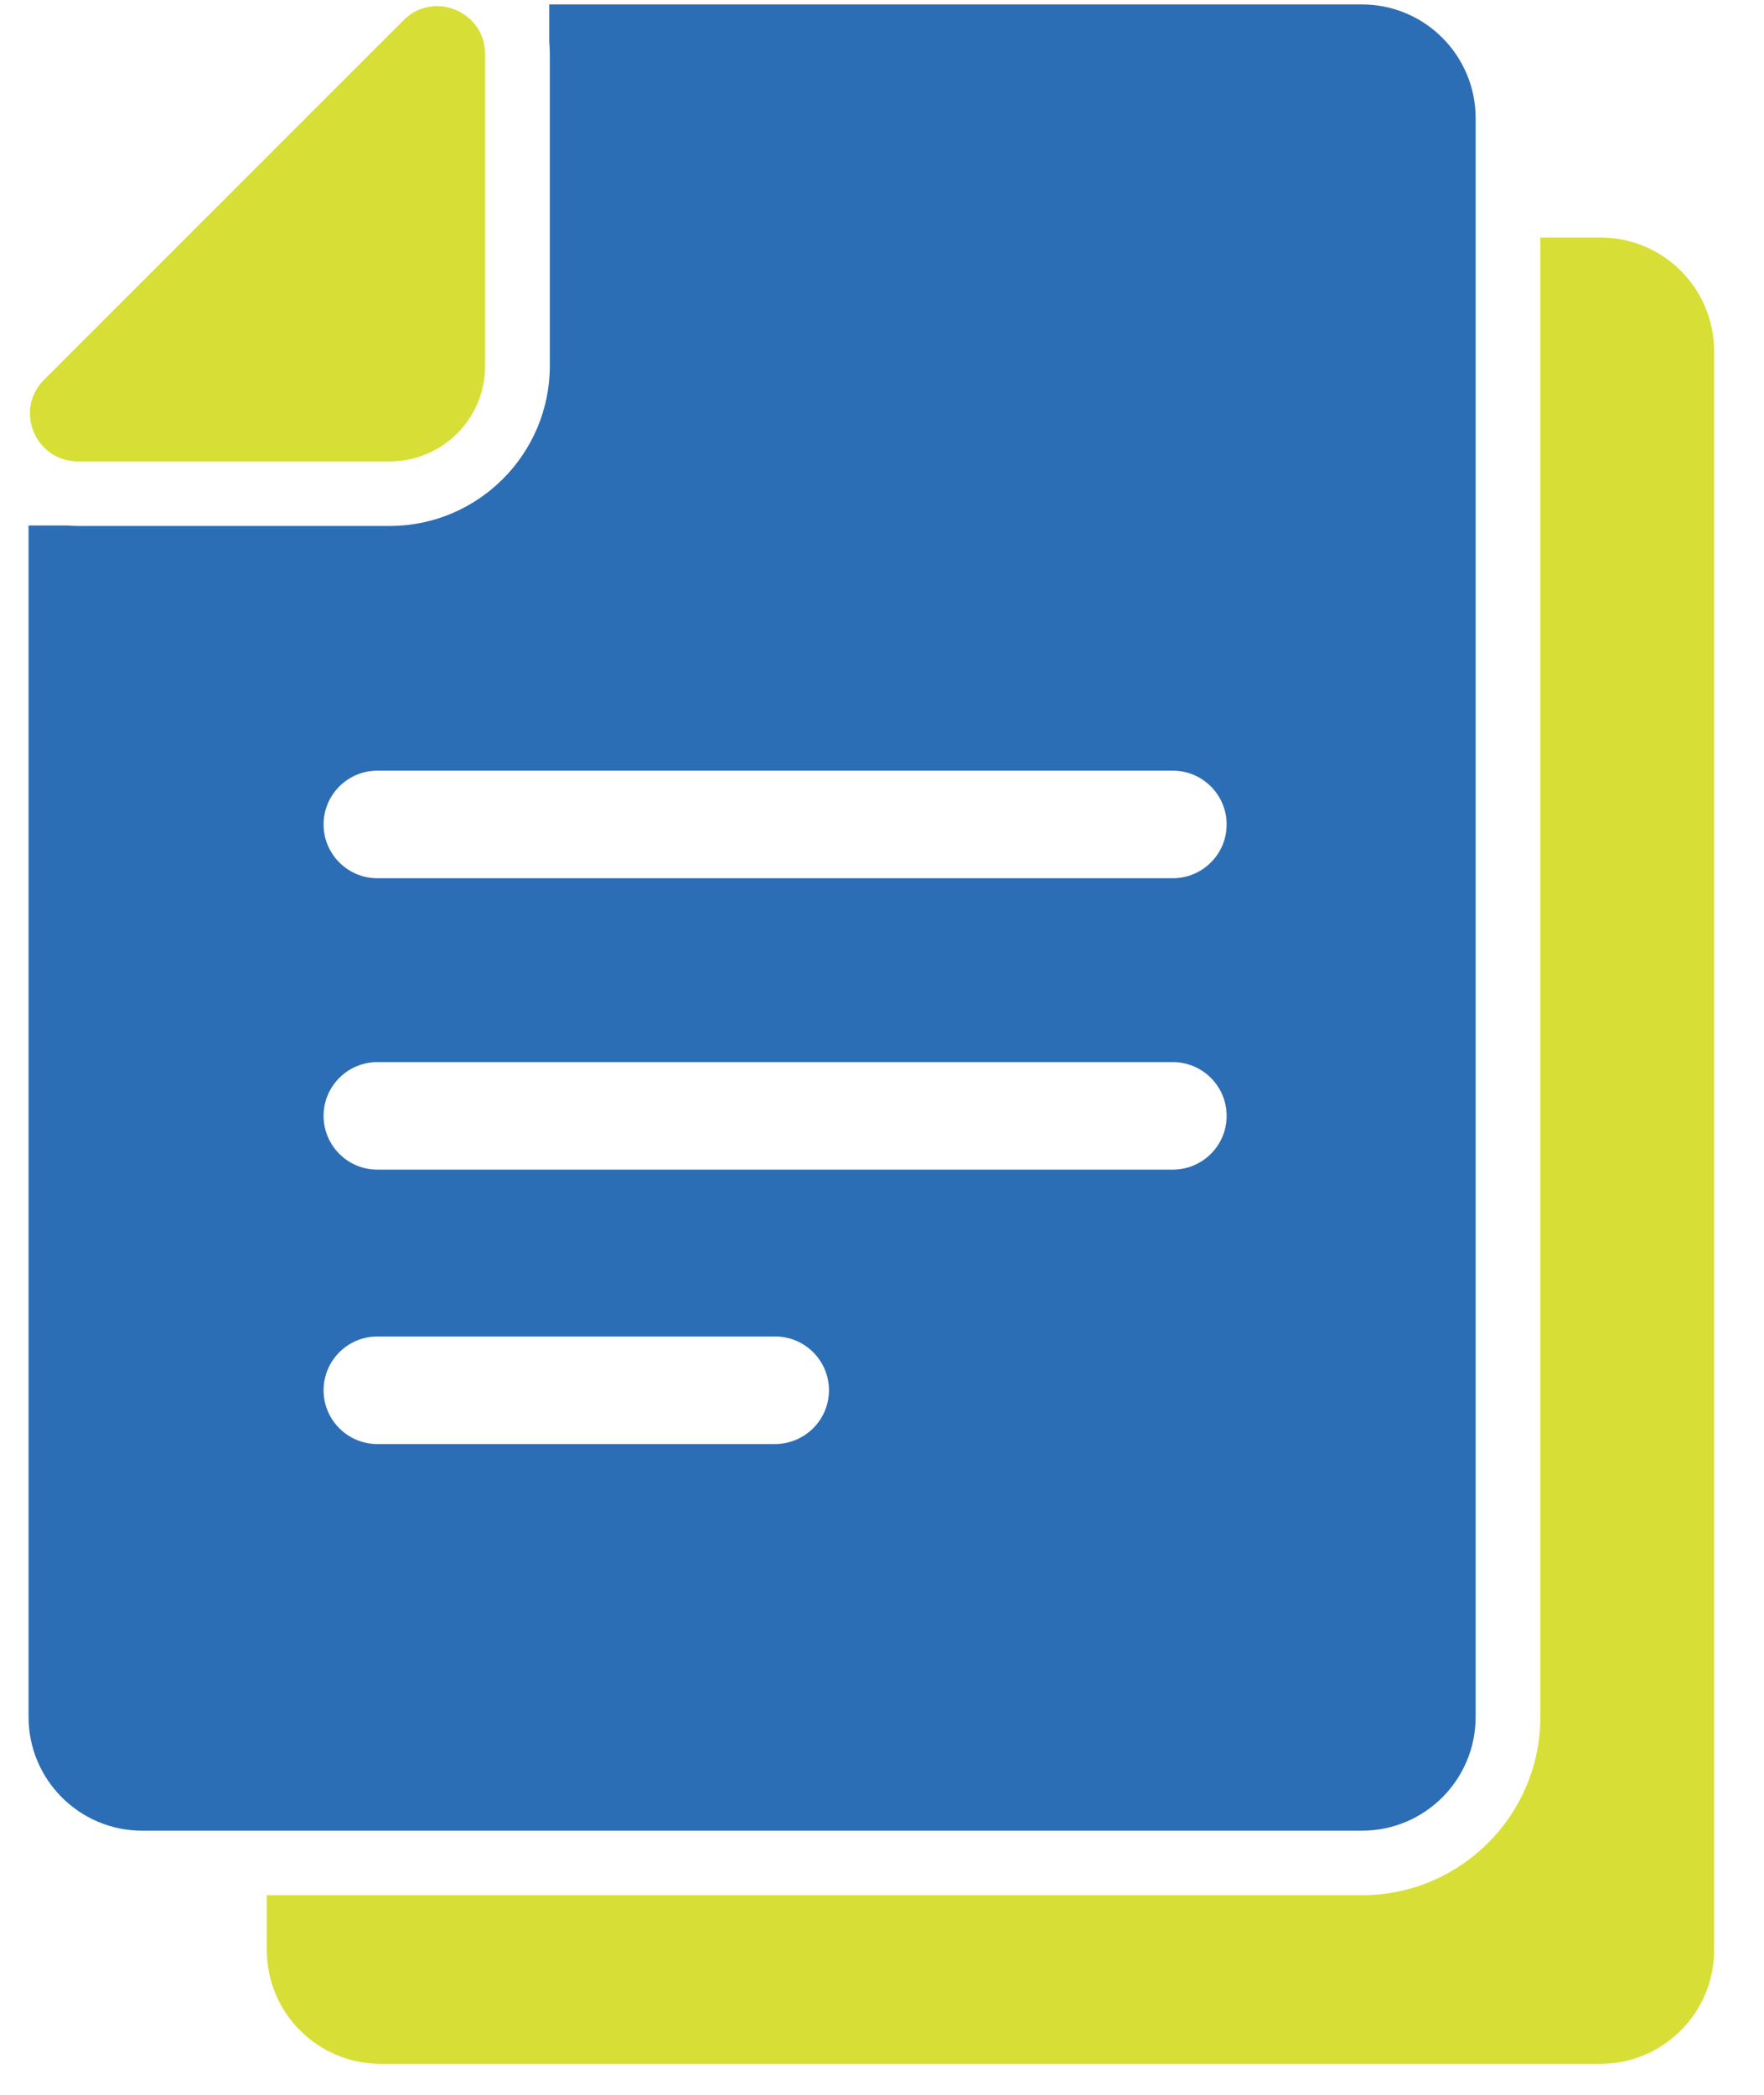
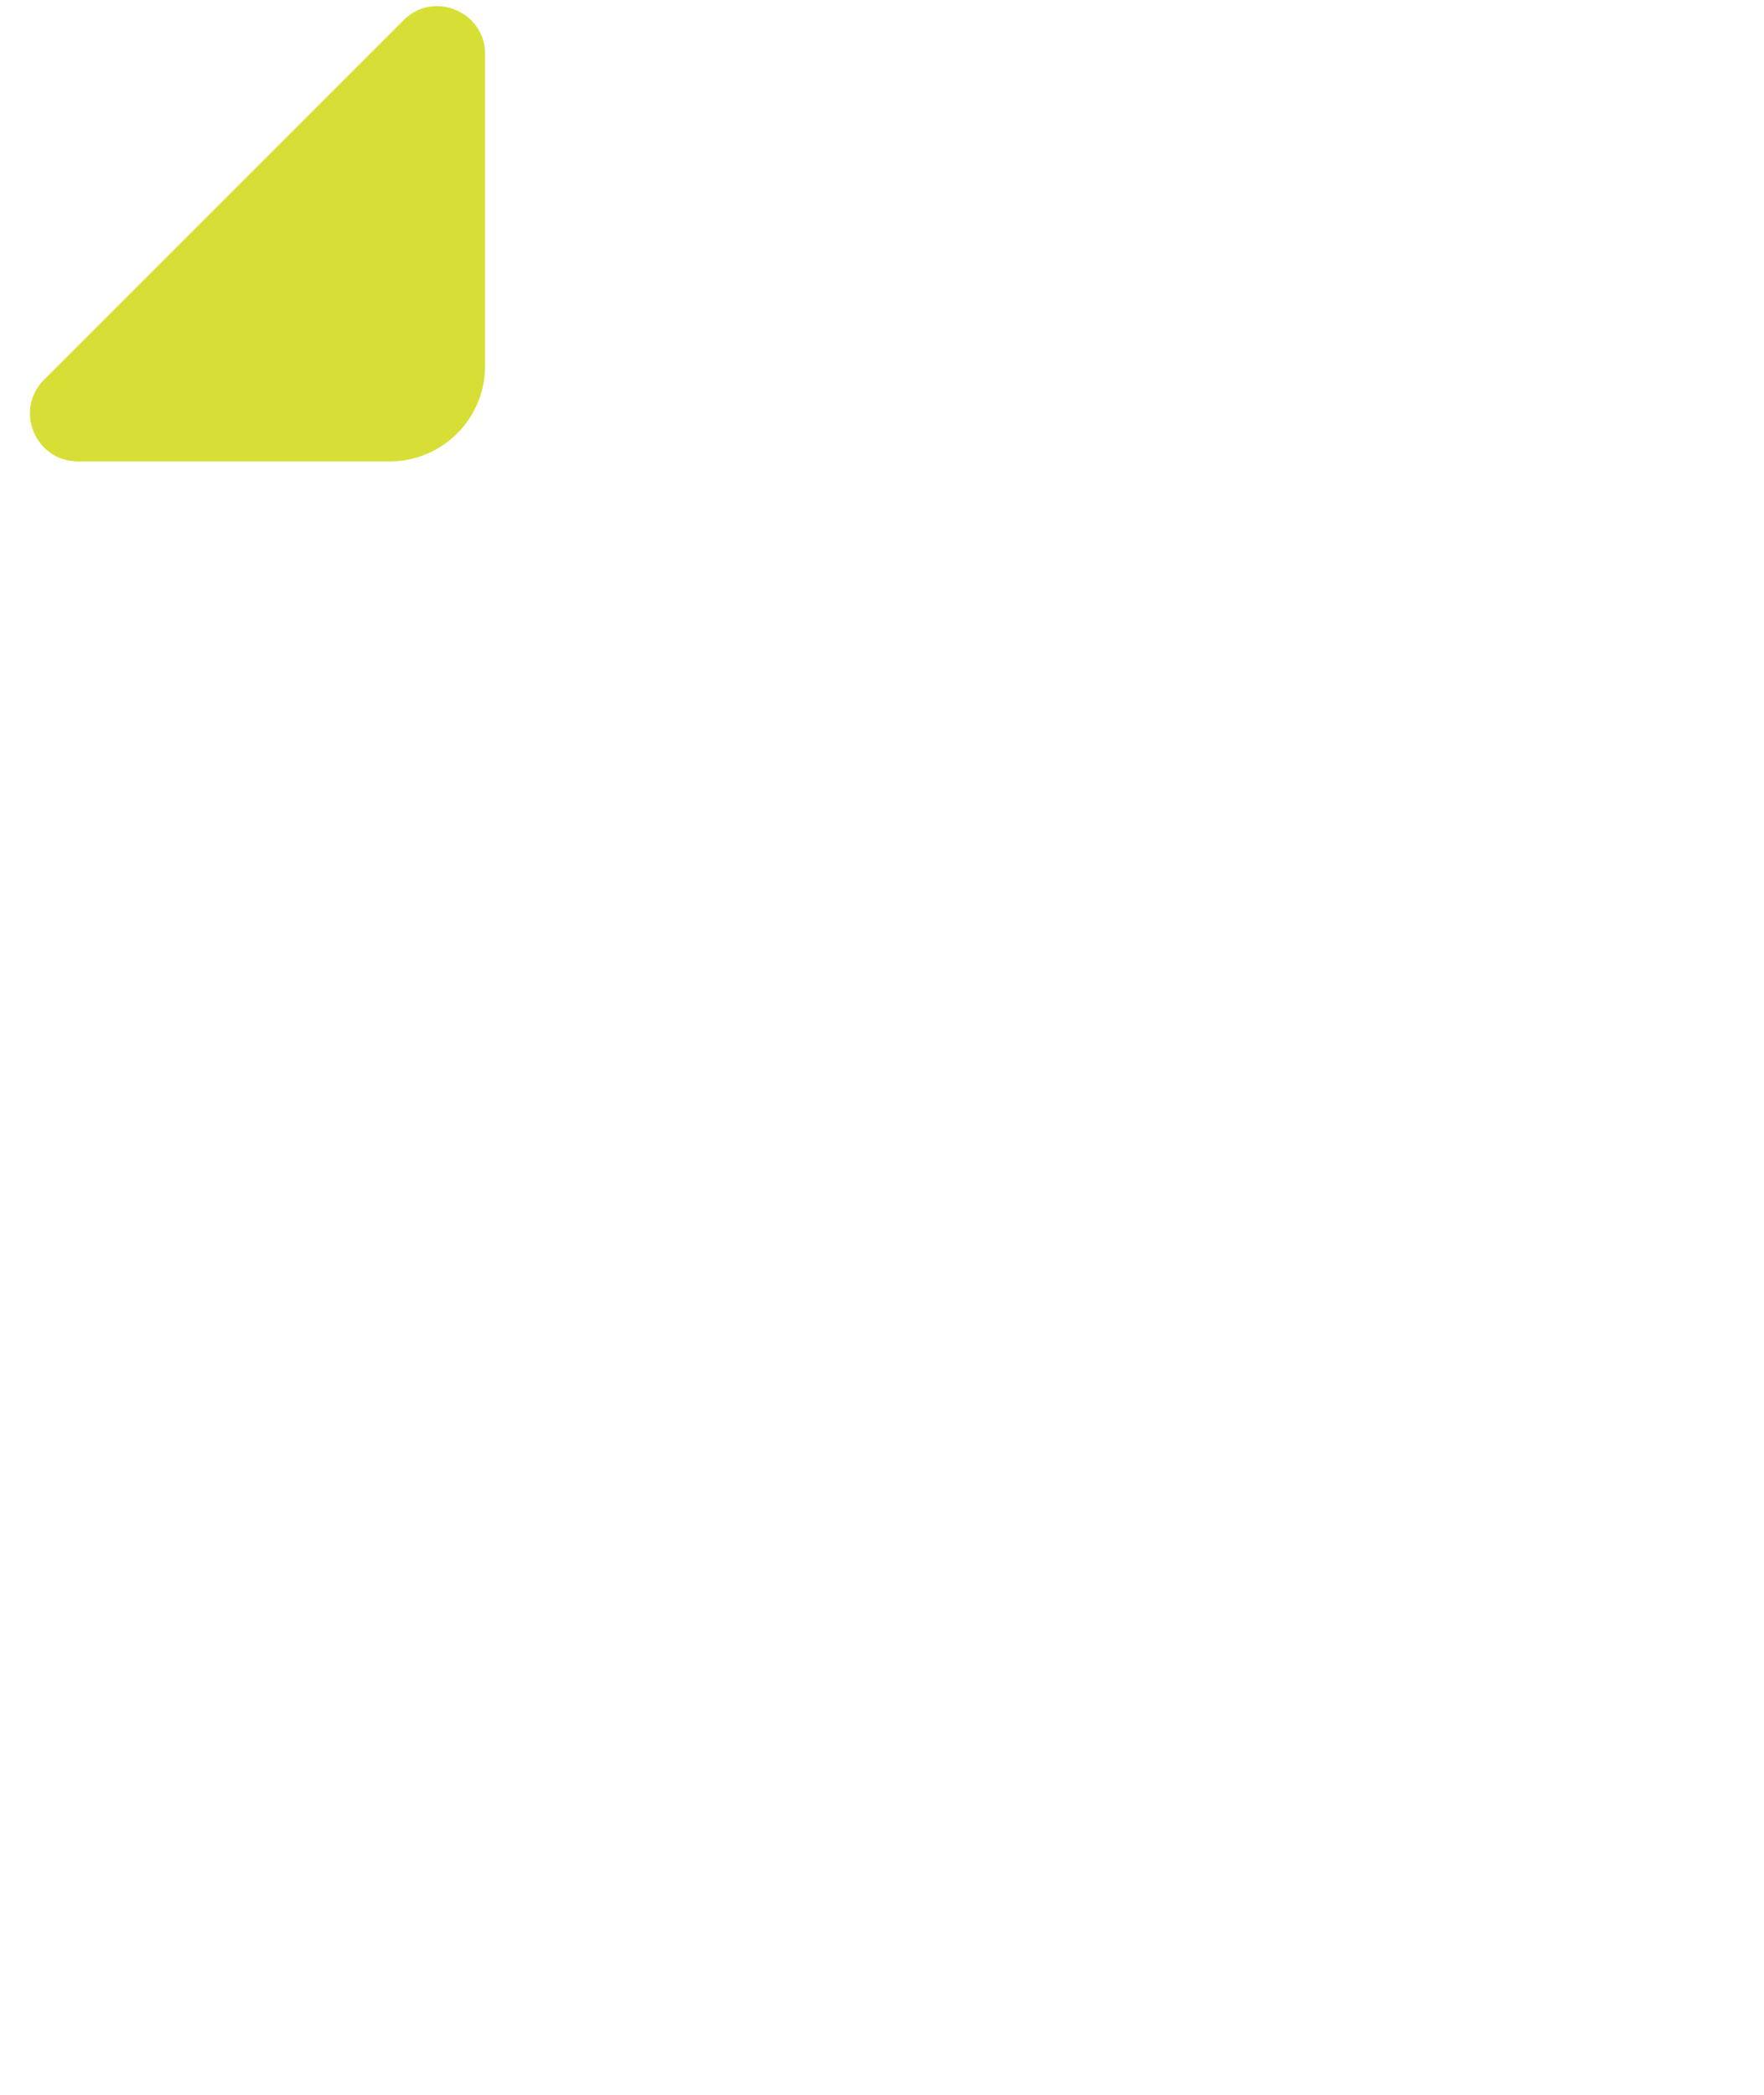
<svg xmlns="http://www.w3.org/2000/svg" width="32" height="38" viewBox="0 0 32 38" fill="none">
-   <path d="M29.035 4.309H27.943V31.145C27.943 32.928 26.492 34.379 24.709 34.379H13.641H4.84V35.374C4.84 36.514 5.764 37.438 6.904 37.438H17.968H29.032C30.171 37.438 31.095 36.514 31.095 35.374V6.372C31.095 5.233 30.175 4.309 29.035 4.309Z" fill="#D7DF36" />
-   <path d="M13.641 33.209H24.705C25.845 33.209 26.769 32.285 26.769 31.146V4.309V2.144C26.769 1.005 25.845 0.08 24.705 0.08H13.641H9.963V0.763C9.97 0.833 9.974 0.907 9.974 0.981V5.479V6.634C9.974 8.238 8.671 9.541 7.068 9.541H5.913H1.415C1.356 9.541 1.294 9.537 1.235 9.533H0.518V31.146C0.518 32.285 1.442 33.209 2.581 33.209H4.844H13.641ZM14.059 26.195H6.845C6.307 26.195 5.87 25.758 5.87 25.22C5.87 24.681 6.307 24.244 6.845 24.244H14.063C14.601 24.244 15.038 24.681 15.038 25.22C15.038 25.758 14.597 26.195 14.059 26.195ZM21.276 21.217H6.845C6.307 21.217 5.87 20.78 5.87 20.242C5.87 19.703 6.307 19.267 6.845 19.267H21.276C21.814 19.267 22.252 19.703 22.252 20.242C22.252 20.78 21.814 21.217 21.276 21.217ZM6.845 13.98H21.276C21.814 13.98 22.252 14.417 22.252 14.956C22.252 15.494 21.814 15.931 21.276 15.931H6.845C6.307 15.931 5.87 15.494 5.87 14.956C5.87 14.417 6.307 13.98 6.845 13.98Z" fill="#2C6EB5" />
  <path d="M1.415 8.37H7.068C7.072 8.37 7.08 8.37 7.084 8.37C8.028 8.362 8.792 7.598 8.8 6.654C8.8 6.65 8.8 6.642 8.8 6.638V0.981C8.8 0.459 8.371 0.111 7.926 0.111C7.712 0.111 7.497 0.189 7.318 0.369L0.799 6.888C0.252 7.434 0.639 8.37 1.415 8.37Z" fill="#D7DF36" />
</svg>